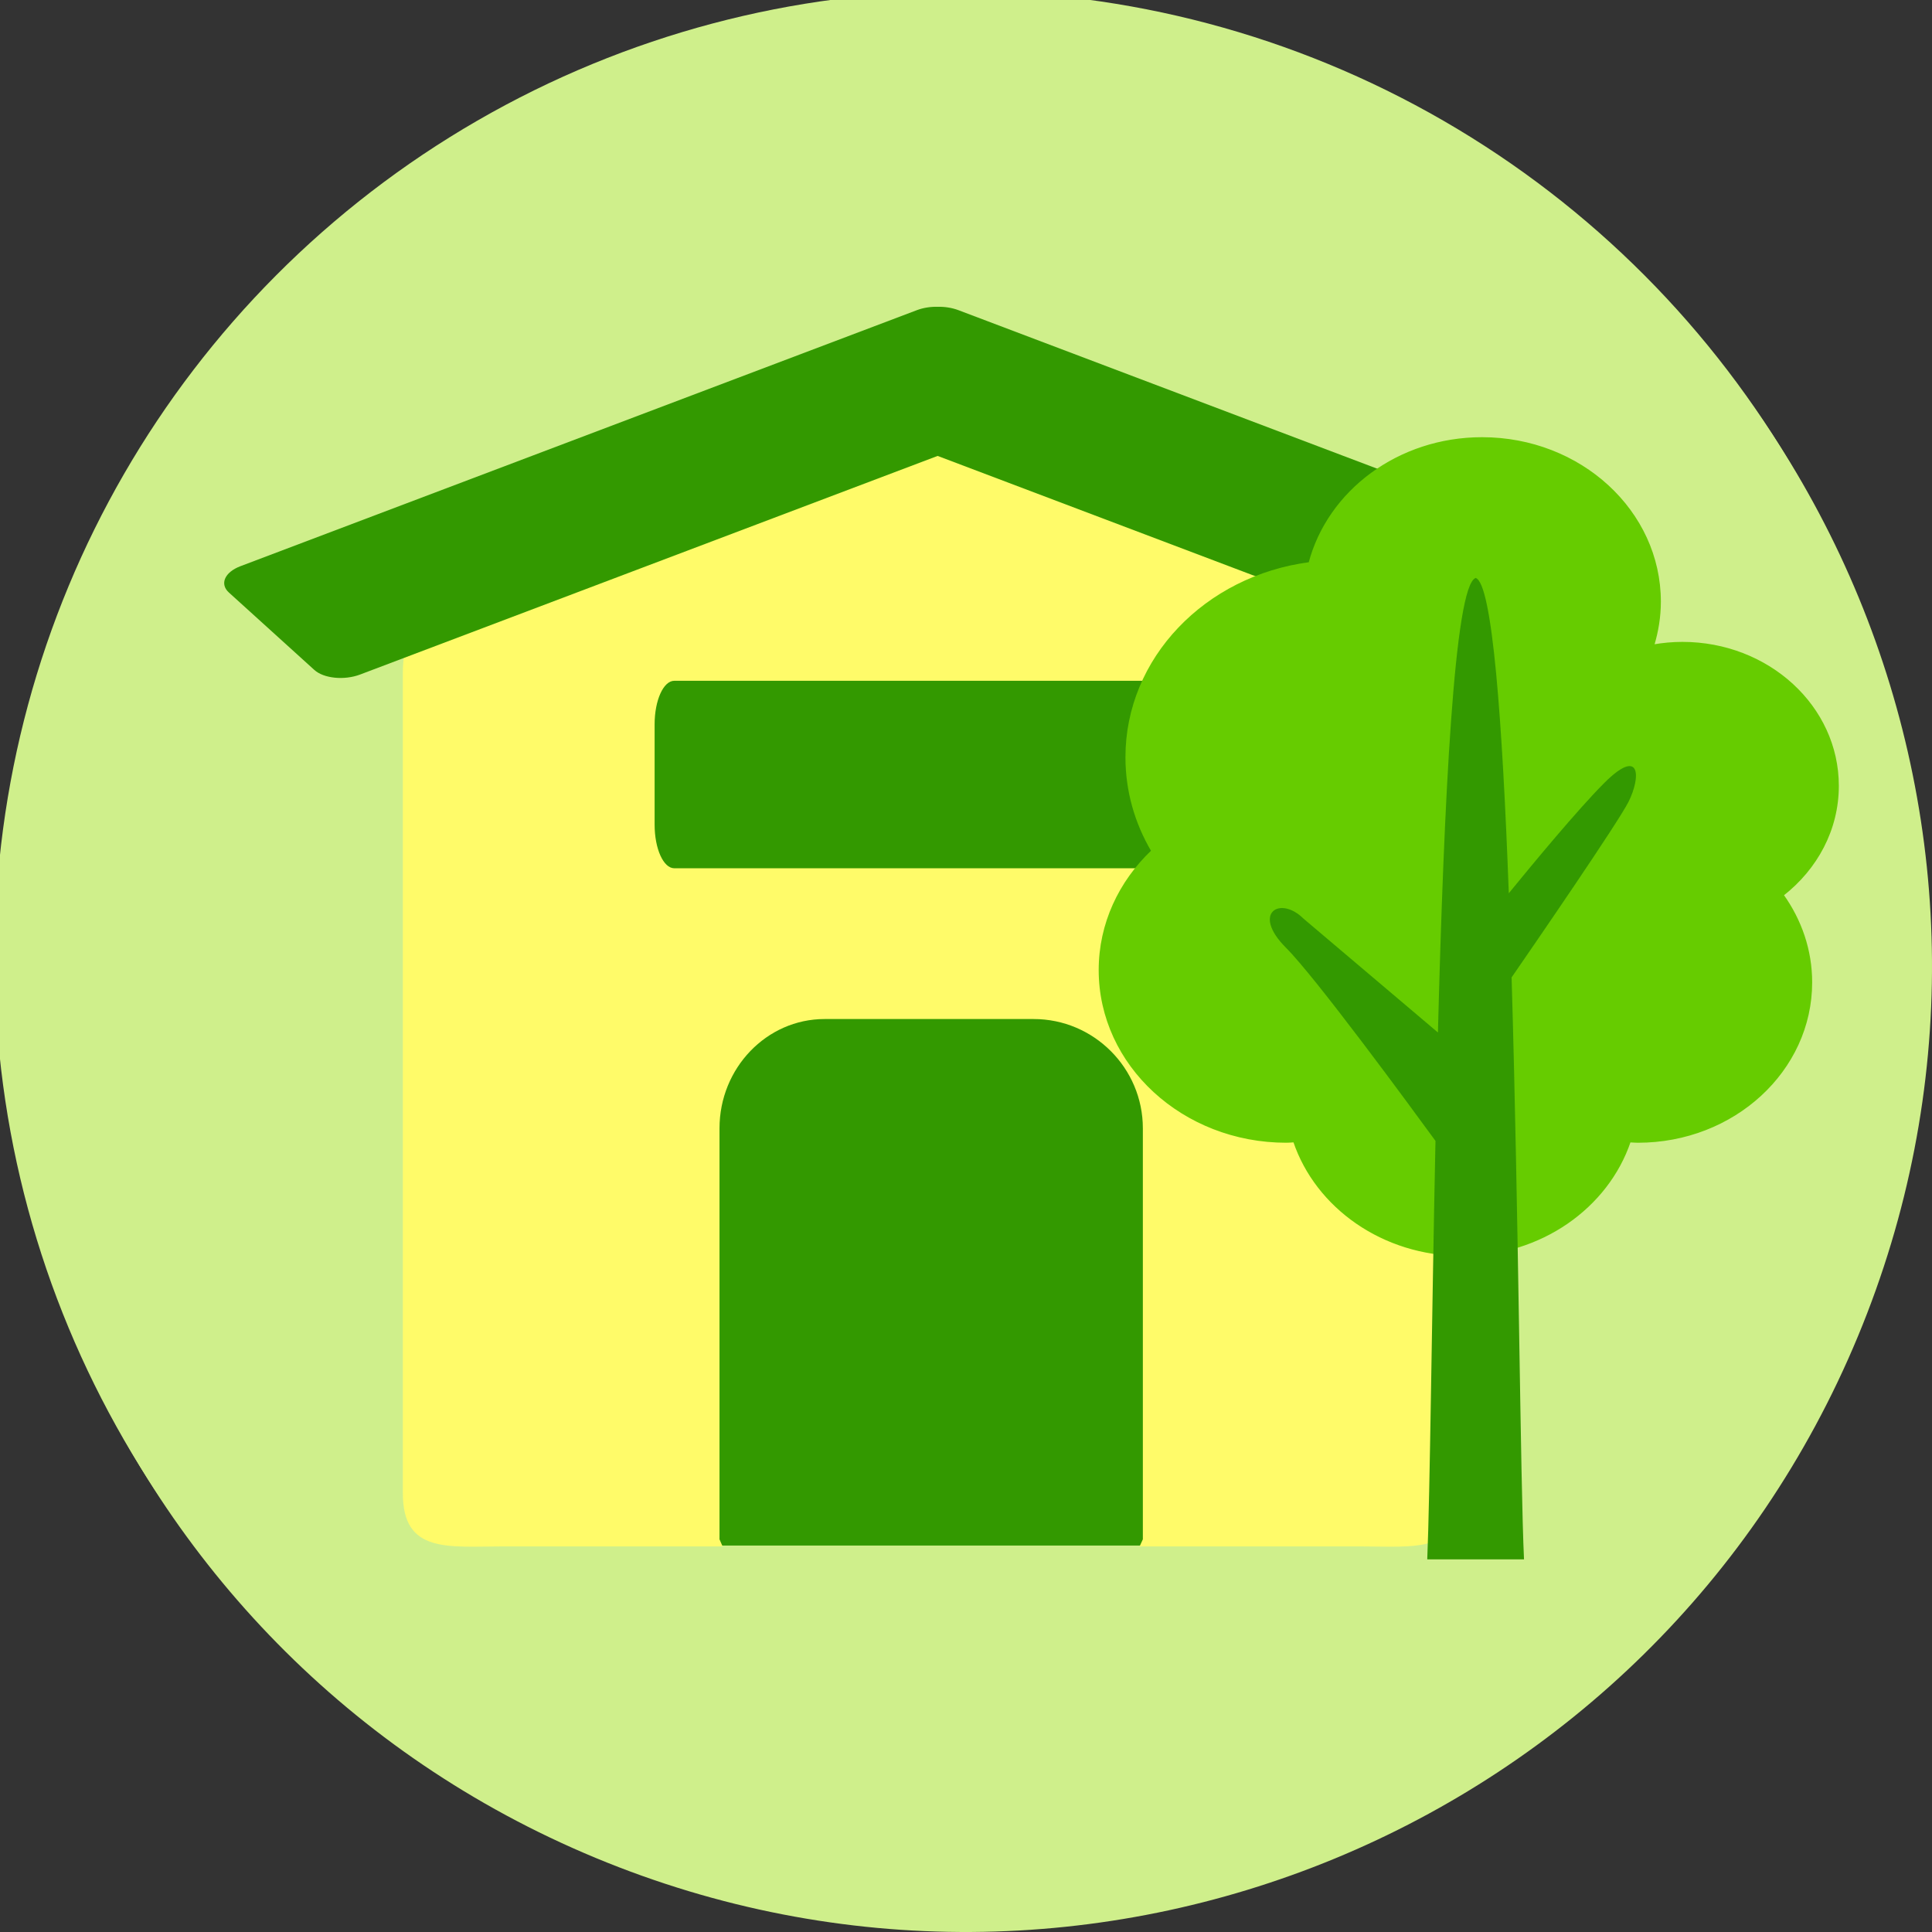
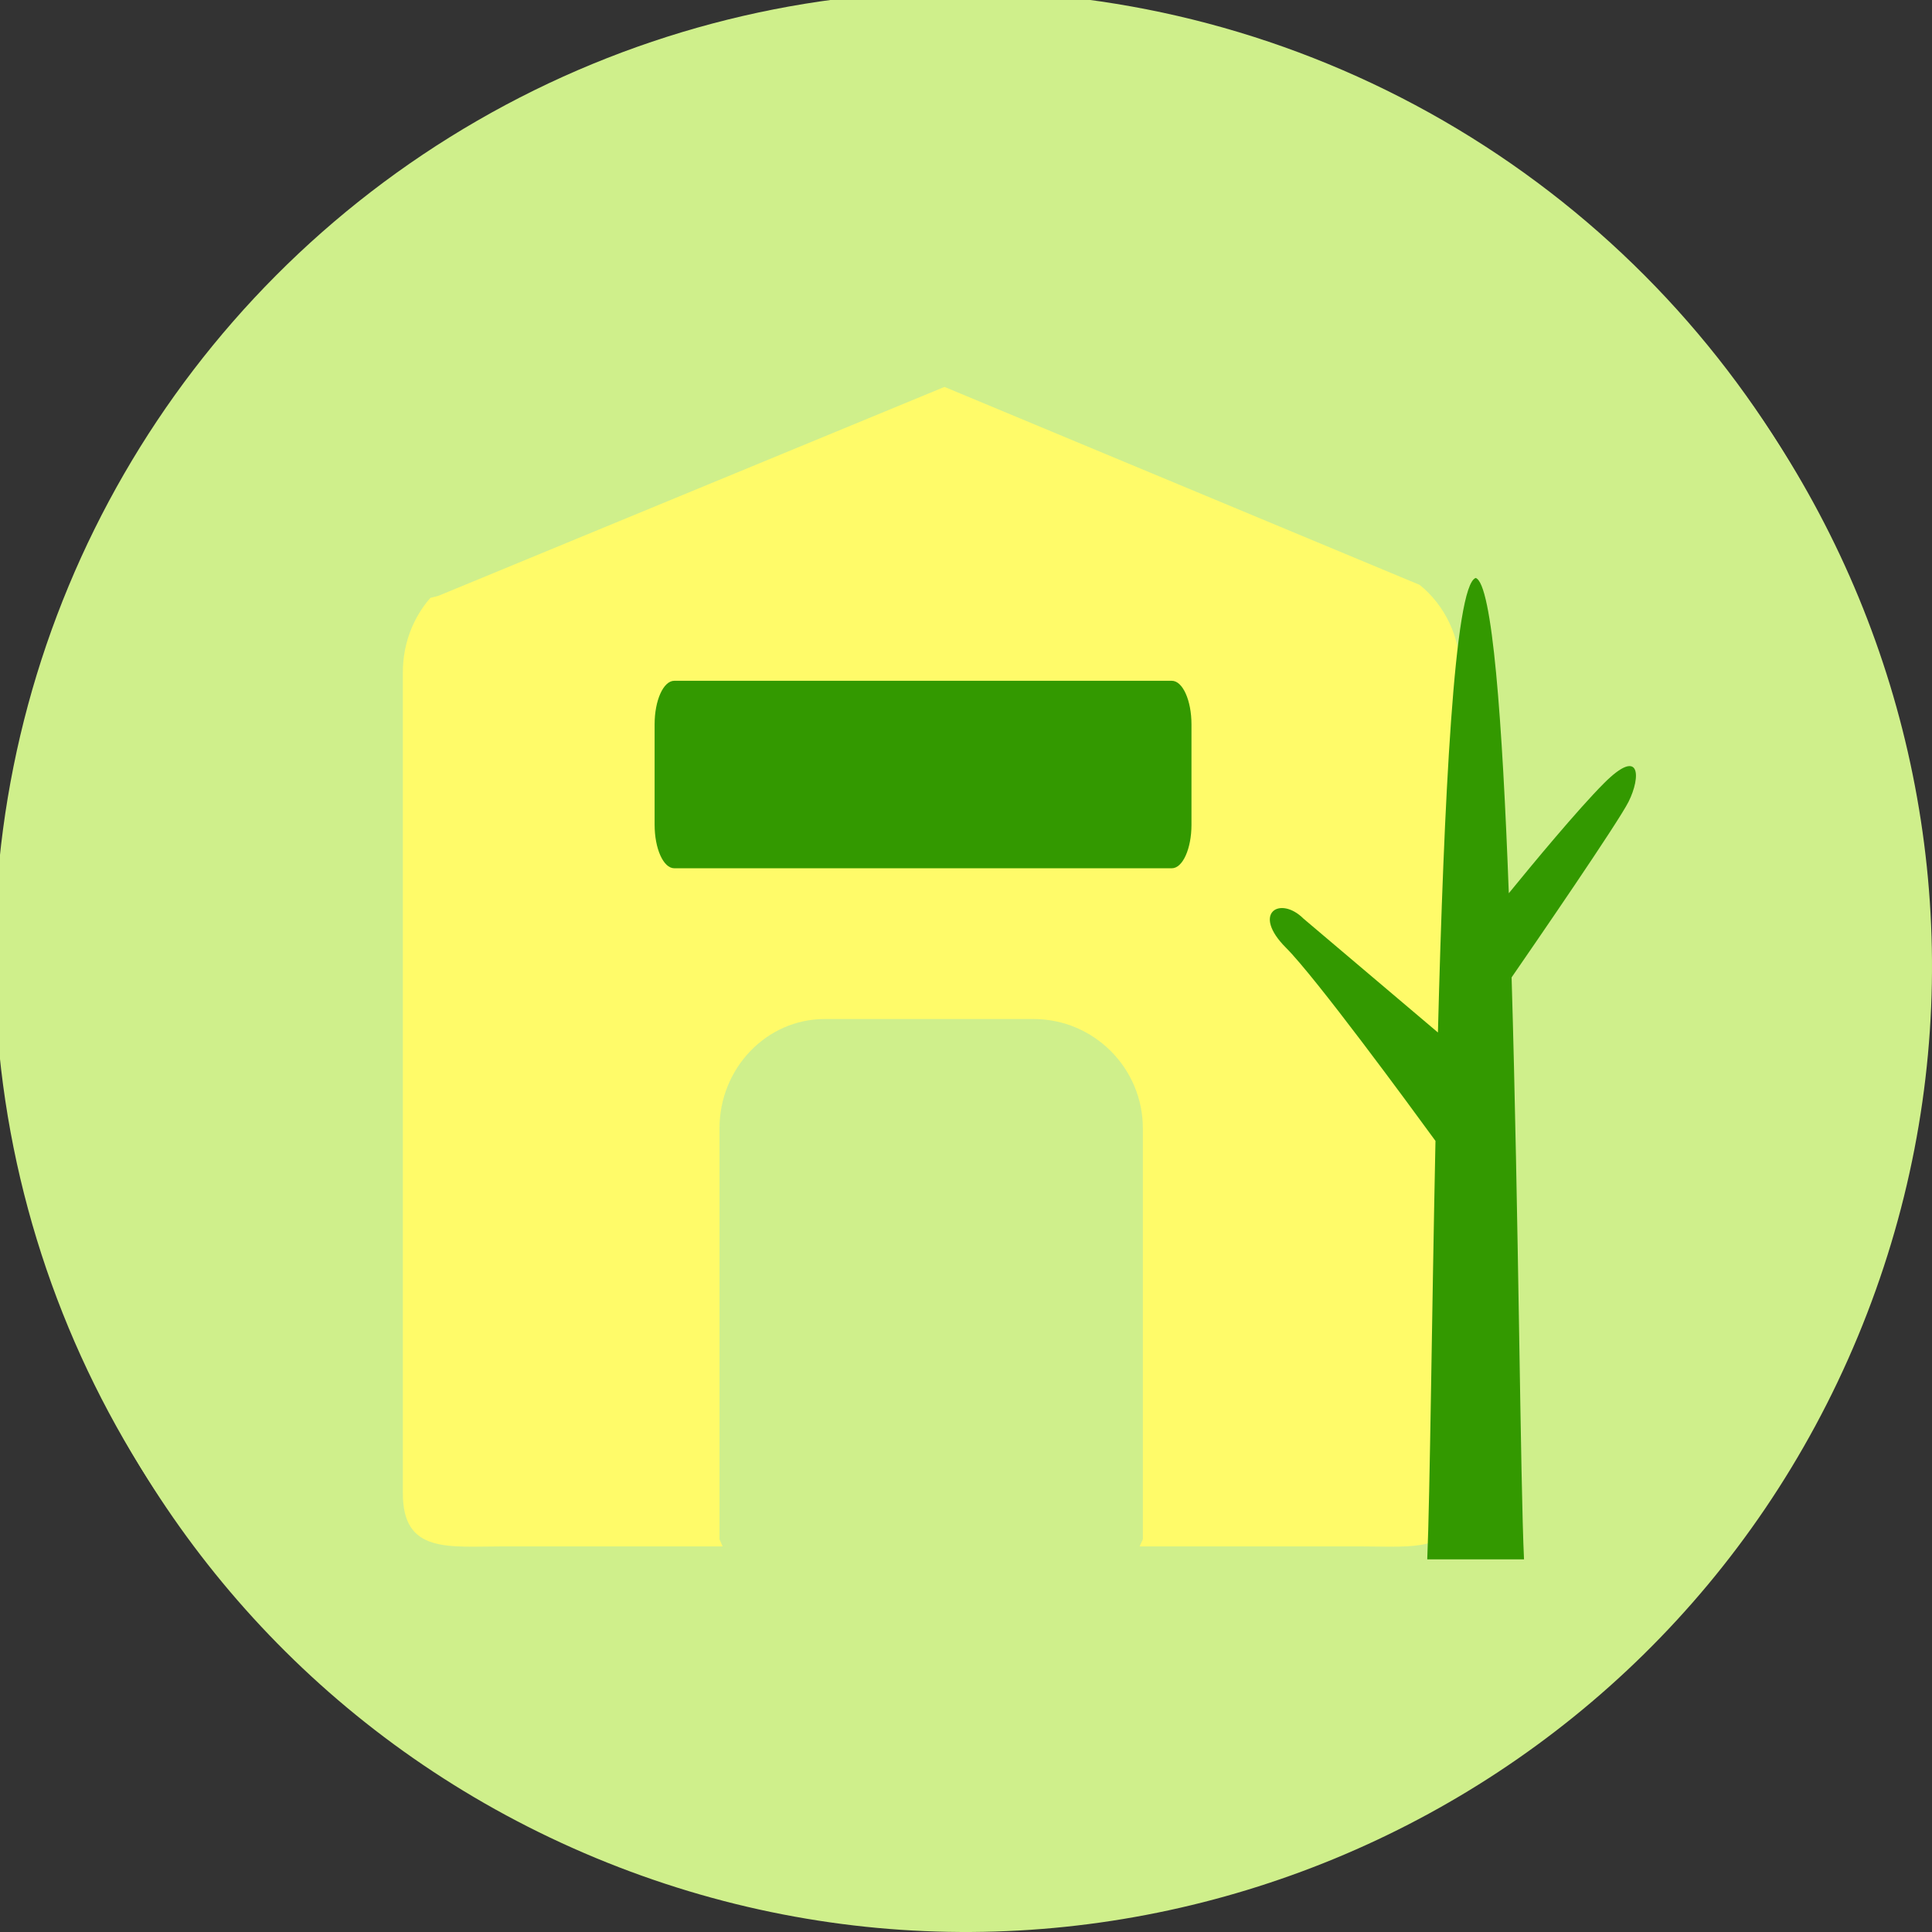
<svg xmlns="http://www.w3.org/2000/svg" xmlns:xlink="http://www.w3.org/1999/xlink" version="1.1" id="レイヤー_1" x="0px" y="0px" width="340.079px" height="340.079px" viewBox="0 0 340.079 340.079" enable-background="new 0 0 340.079 340.079" xml:space="preserve">
  <rect x="0" y="0" width="340.079" height="340.079" fill="#333333" stroke="none" />
  <path fill="#CFEF8B" d="M13.054,104.818c36.02-86.701,135.508-127.785,222.207-91.765c86.701,36.02,127.785,135.505,91.766,222.205  c-36.021,86.703-135.506,127.787-222.207,91.768C18.119,291.007-22.968,191.521,13.054,104.818z" />
  <path fill="#66CC00" stroke="#66CC00" stroke-width="0.25" stroke-miterlimit="10" d="M279.98,274.324  c0,4.195-3.399,7.595-7.594,7.595H65.837c-4.194,0-7.594-3.399-7.594-7.595V151.053c0-4.194,3.399-7.594,7.594-7.594h206.55  c4.194,0,7.594,3.399,7.594,7.594V274.324z" />
  <path fill="#66CC00" stroke="#66CC00" stroke-width="0.25" stroke-miterlimit="10" d="M276.196,145.692  c-40.921,0-42.196-41.231-42.196-62.459H99.681c0,21.228,0.243,62.459-40.678,62.459H276.196z" />
  <path fill="#66CC00" stroke="#66CC00" stroke-width="0.25" stroke-miterlimit="10" d="M234.42,93.579  c0,4.194-3.399,7.594-7.595,7.594H106.842c-4.194,0-7.595-3.399-7.595-7.594v-8.354c0-4.194,3.4-7.594,7.595-7.594h119.983  c4.195,0,7.595,3.399,7.595,7.594V93.579z" />
  <g opacity="0.6">
    <defs>
      <path id="SVGID_1_" opacity="0.6" d="M273.385,143.457H262.31c-21.332-7.168-26.023-30.198-27.037-48.41    c0.094-0.476,0.146-0.967,0.146-1.47v-8.354c0-4.194-3.399-7.594-7.595-7.594H107.84c-4.194,0-7.595,3.399-7.595,7.594v8.354    c0,0.66,0.093,1.296,0.251,1.907c-0.769,18.141-4.781,40.861-25.69,47.973h-7.971c-2.09,0-3.981,0.845-5.354,2.21    c-0.489,0.013-0.979,0.023-1.479,0.023h1.455c-1.368,1.374-2.215,3.268-2.215,5.36v123.271c0,4.195,3.399,7.595,7.594,7.595    h206.55c4.194,0,7.594-3.399,7.594-7.595V151.051C280.979,146.856,277.579,143.457,273.385,143.457z" />
    </defs>
    <clipPath id="SVGID_2_">
      <use xlink:href="#SVGID_1_" overflow="visible" />
    </clipPath>
    <path clip-path="url(#SVGID_2_)" fill="#99CC33" d="M122.866,294.438c0,2.762-2.658,5-5.939,5H95.542c-3.28,0-5.939-2.238-5.939-5   v-231c0-2.762,2.659-5,5.939-5h21.385c3.281,0,5.939,2.238,5.939,5V294.438z" />
    <path clip-path="url(#SVGID_2_)" fill="#66CC00" stroke="#66CC00" stroke-width="2.311" d="M153.755,294.438   c0,2.762-2.658,5-5.939,5h-21.385c-3.28,0-5.941-2.238-5.941-5v-231c0-2.762,2.661-5,5.941-5h21.385c3.281,0,5.939,2.238,5.939,5   V294.438z" />
    <path clip-path="url(#SVGID_2_)" fill="#99CC33" d="M252.361,294.438c0,2.762-2.659,5-5.94,5h-21.385c-3.279,0-5.938-2.238-5.938-5   v-231c0-2.762,2.659-5,5.938-5h21.385c3.281,0,5.94,2.238,5.94,5V294.438z" />
-     <path clip-path="url(#SVGID_2_)" fill="#66CC00" stroke="#66CC00" stroke-width="2.311" d="M286.814,294.438   c0,2.762-2.659,5-5.94,5h-21.385c-3.28,0-5.939-2.238-5.939-5v-231c0-2.762,2.659-5,5.939-5h21.385c3.281,0,5.94,2.238,5.94,5   V294.438z" />
    <path clip-path="url(#SVGID_2_)" fill="#66CC00" stroke="#66CC00" stroke-width="2.311" d="M90.44,294.438   c0,2.762-2.658,5-5.939,5H63.116c-3.28,0-5.94-2.238-5.94-5v-231c0-2.762,2.66-5,5.94-5h21.385c3.281,0,5.939,2.238,5.939,5   V294.438z" />
    <path clip-path="url(#SVGID_2_)" fill="#99CC33" d="M185.832,294.438c0,2.762-2.659,5-5.941,5h-21.384   c-3.279,0-5.939-2.238-5.939-5v-231c0-2.762,2.66-5,5.939-5h21.384c3.282,0,5.941,2.238,5.941,5V294.438z" />
    <path clip-path="url(#SVGID_2_)" fill="#66CC00" stroke="#66CC00" stroke-width="2.311" d="M219.098,294.438   c0,2.762-2.659,5-5.94,5h-21.385c-3.281,0-5.94-2.238-5.94-5v-231c0-2.762,2.659-5,5.94-5h21.385c3.281,0,5.94,2.238,5.94,5   V294.438z" />
  </g>
  <path fill="#FFFB69" d="M142.862,94.718c0,3.566-4.832,6.455-10.796,6.455l0,0c-5.964,0-10.796-2.889-10.796-6.455V46.876  c0-3.565,4.832-6.454,10.796-6.454l0,0c5.964,0,10.796,2.889,10.796,6.454V94.718z" />
-   <path fill="#FFFB69" d="M213.916,94.718c0,3.566-4.832,6.455-10.796,6.455l0,0c-5.964,0-10.797-2.889-10.797-6.455V46.876  c0-3.565,4.833-6.454,10.797-6.454l0,0c5.964,0,10.796,2.889,10.796,6.454V94.718z" />
  <path fill="#339900" d="M220.495,221.361c0,4.291-3.479,7.769-7.77,7.769h-85.462c-4.291,0-7.769-3.478-7.769-7.769v-38.847  c0-4.292,3.478-7.769,7.769-7.769h85.462c4.291,0,7.77,3.477,7.77,7.769V221.361z" />
  <circle fill="#CFEF8B" cx="169.04" cy="168.446" r="169.995" />
-   <path fill="#339900" d="M121.877,170.638c0-7.25,6.391-12.753,13.871-12.753h55.104c7.791,0,13.775,6.524,13.775,13.79v100.379  h-82.655L121.877,170.638z" />
  <path fill="#FFFB69" d="M257.066,262.857c0,10.67-7.989,9.347-17.814,9.347h-38.654c0.336-0.741,0.572-1.249,0.572-1.249v-72.339  c0-10.601-8.625-19.24-19.223-19.24h-36.81c-10.188,0-18.487,8.64-18.487,19.24v72.339c0,0,0.228,0.508,0.546,1.249H88.724  c-9.816,0-17.814,1.323-17.814-9.347V118.331c0-4.999,1.809-9.616,4.845-13.091c0.499-0.146,1.009-0.215,1.508-0.4l88.989-36.734  l83.653,34.851c4.417,3.572,7.162,9.195,7.162,15.375V262.857z" />
-   <path fill="#339900" d="M287.764,99.662L168.71,54.599c-1.147-0.435-2.432-0.624-3.663-0.597c-1.231-0.027-2.516,0.162-3.663,0.597  L42.33,99.662c-2.787,1.056-3.698,3.131-2.039,4.635l15.034,13.624c1.661,1.506,5.265,1.871,8.053,0.816l101.669-38.484  l101.669,38.484c2.788,1.055,6.392,0.689,8.053-0.816l15.034-13.624C291.462,102.793,290.551,100.718,287.764,99.662z" />
  <path fill="#339900" d="M209.729,145.161c0,4.238-1.55,7.675-3.461,7.675H118.69c-1.912,0-3.462-3.437-3.462-7.675V127.51  c0-4.237,1.55-7.674,3.462-7.674h87.577c1.911,0,3.461,3.437,3.461,7.674V145.161z" />
  <g>
-     <path fill="#66CC00" stroke="#66CC00" stroke-width="0.25" stroke-miterlimit="10" d="M323.555,138.325   c0-13.933-12.268-25.212-27.415-25.212c-1.735,0-3.422,0.162-5.064,0.441c0.726-2.428,1.152-4.992,1.152-7.646   c0-15.92-14.031-28.826-31.347-28.826c-14.731,0-27.073,9.381-30.409,22c-18.233,2.401-32.241,16.783-32.241,34.205   c0,5.965,1.633,11.568,4.529,16.487c-5.708,5.442-9.238,12.817-9.238,20.984c0,16.703,14.729,30.267,32.905,30.267   c0.457,0,0.896-0.044,1.345-0.071c3.929,11.585,15.678,20.003,29.574,20.003c13.88,0,25.626-8.418,29.564-19.994   c0.465,0.019,0.928,0.063,1.396,0.063c16.881,0,30.554-12.582,30.554-28.107c0-5.686-1.85-10.938-4.997-15.363   C319.792,152.913,323.555,146.042,323.555,138.325z" />
    <g>
      <path fill="#339900" d="M282.361,137.848c-4.651,4.661-12.638,14.311-16.775,19.385c-1.125-30.258-2.888-54.524-5.828-55.497    c-3.771,1.259-5.595,39.37-6.648,80.007l-23.663-20.04c-4.104-4.093-9.229-1.017-3.081,5.125c5.229,5.235,21.528,27.435,26.313,34    c-0.666,31.823-0.961,61.874-1.448,73.656h17.032c-0.645-13.563-0.95-60.774-2.185-102.438    c3.996-5.792,18.73-27.217,20.597-30.939C288.837,136.77,288.837,131.373,282.361,137.848z" />
    </g>
  </g>
</svg>